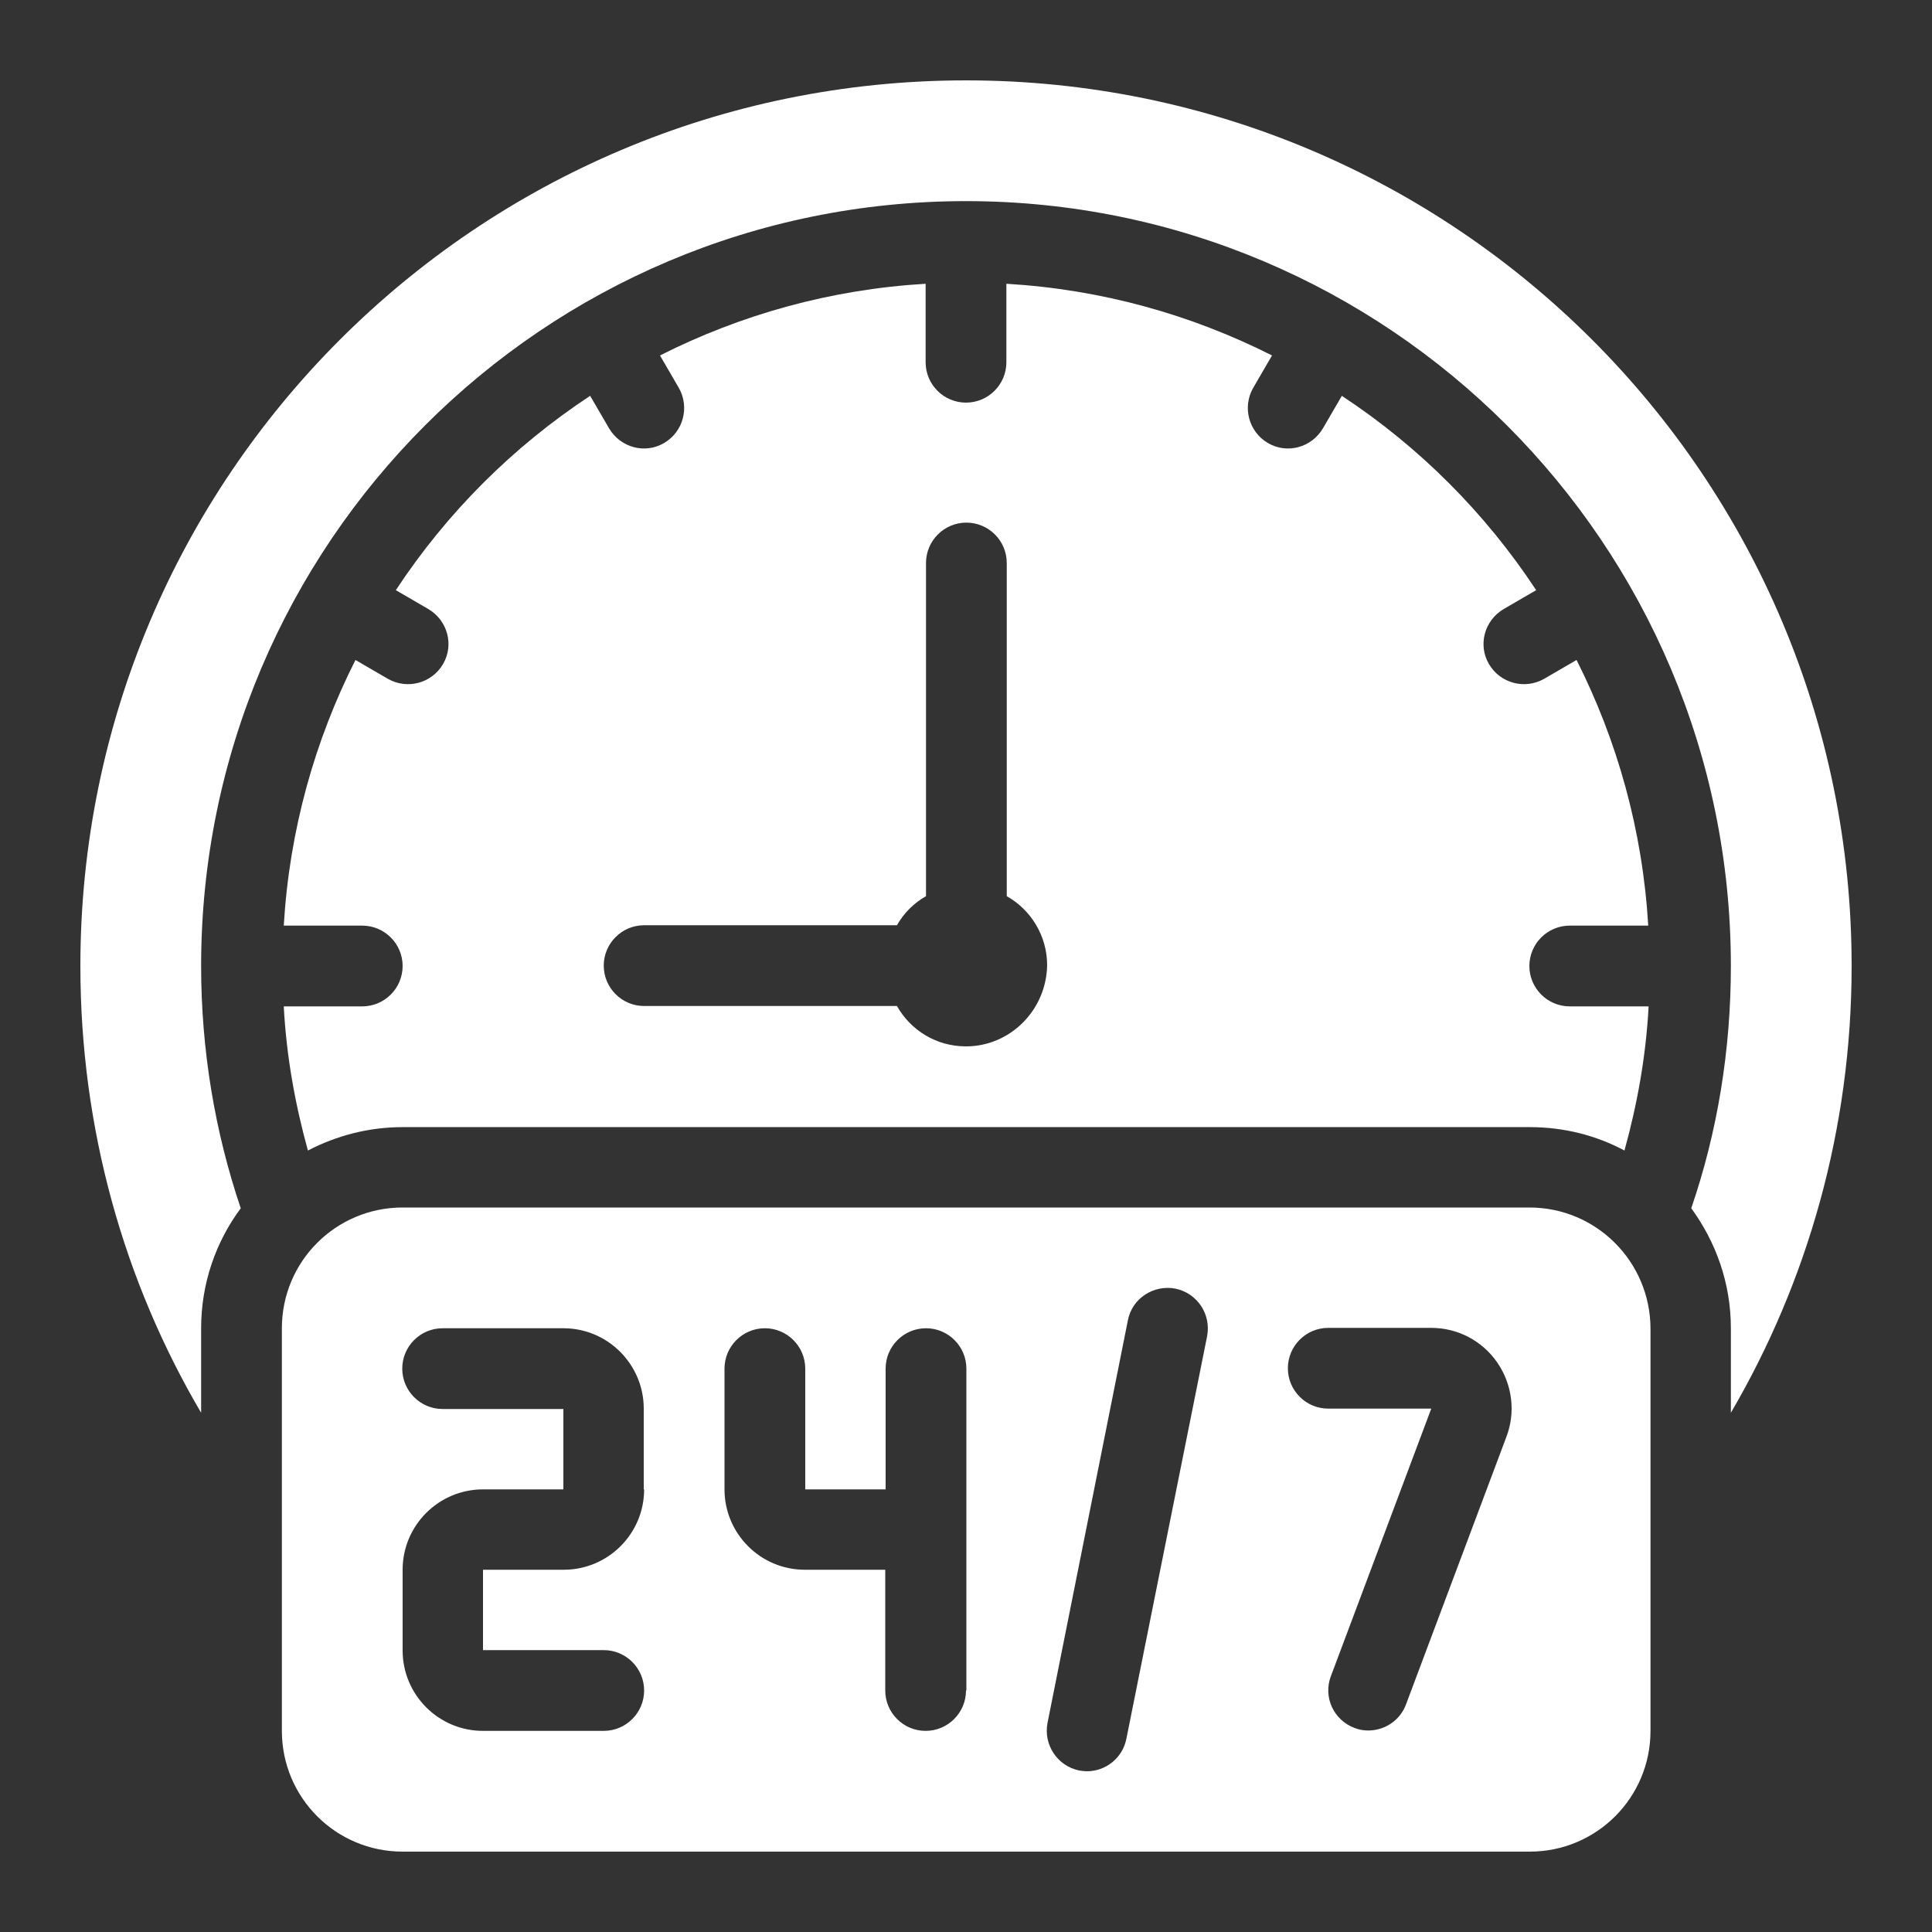
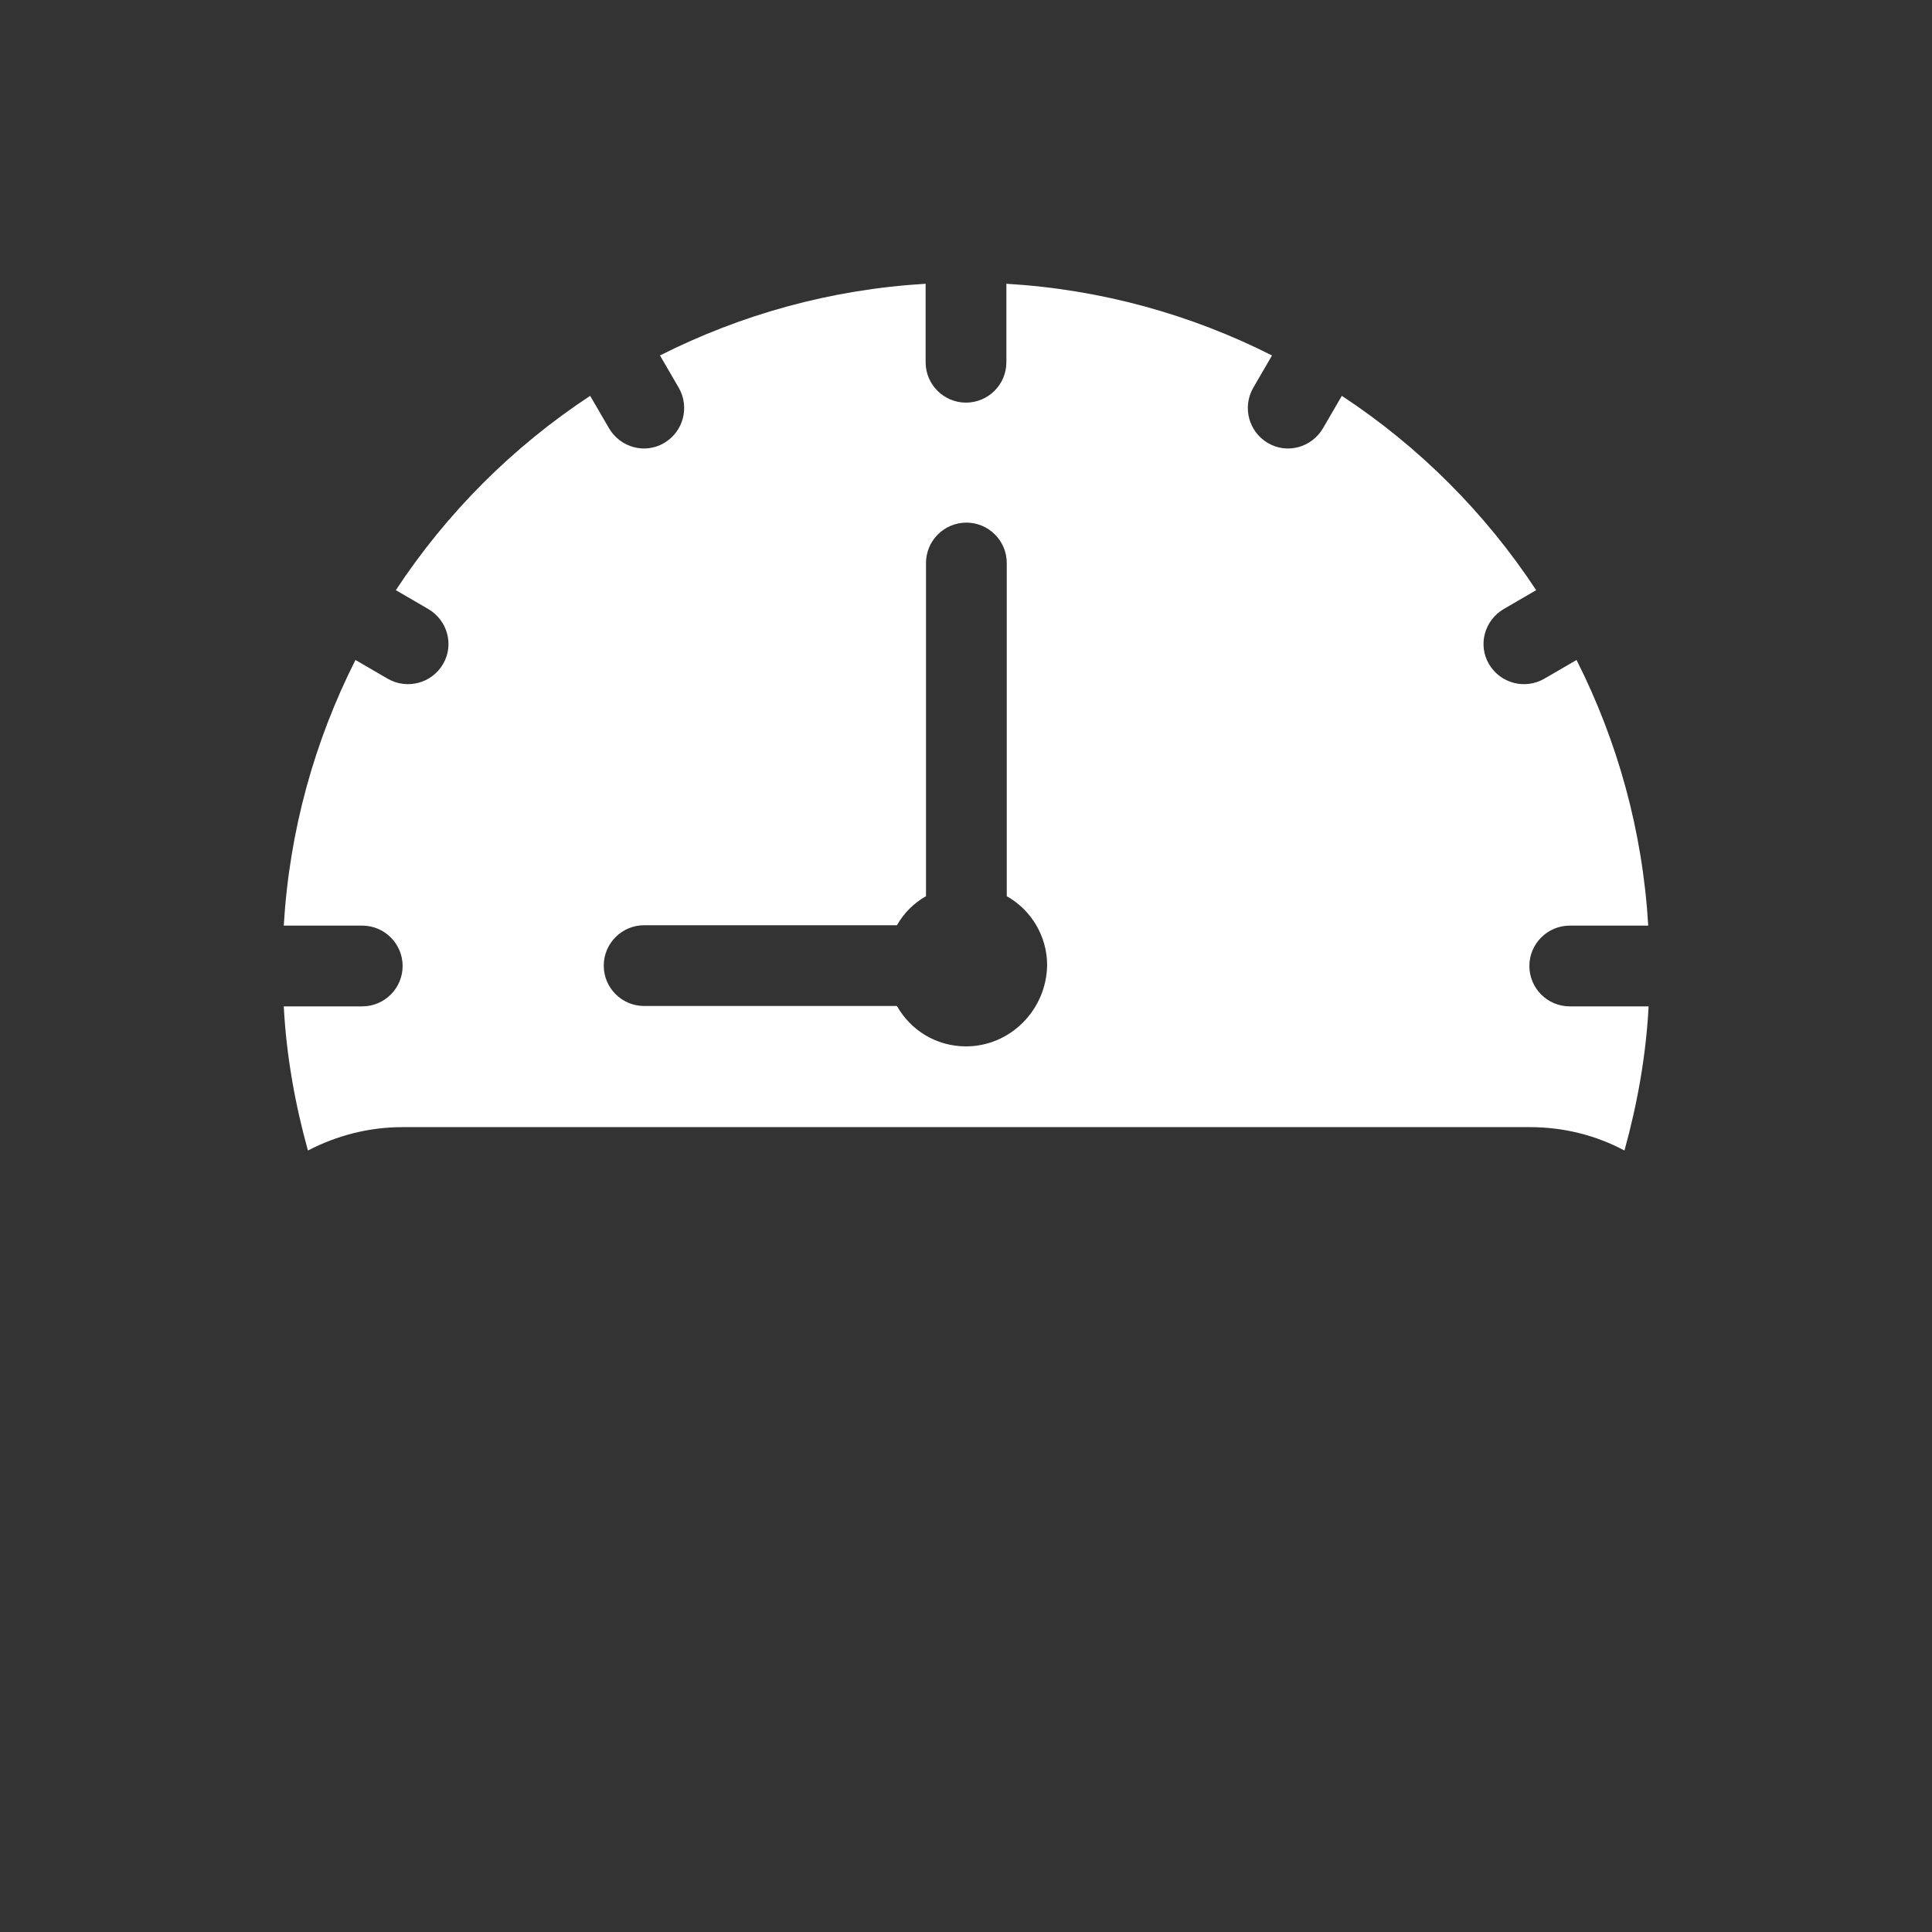
<svg xmlns="http://www.w3.org/2000/svg" version="1.1" id="Layer_1" x="0px" y="0px" viewBox="0 0 512 512" style="enable-background:new 0 0 512 512;" xml:space="preserve">
  <rect x="0" y="0" width="512" height="512" fill="#333333" stroke="none" />
  <style type="text/css">
	.st0{fill:#FFFFFF;}
</style>
-   <path class="st0" d="M490.7,256c0-129.6-105.1-234.7-234.7-234.7S21.3,126.4,21.3,256c0,43.2,11.6,83.7,32,118.4V352  c0-11.9,3.9-22.9,10.5-31.8C57,300.1,53.3,278.4,53.3,256c0-111.9,90.8-202.7,202.7-202.7S458.7,144.1,458.7,256  c0,22.4-3.6,44.1-10.5,64.2c6.5,8.9,10.5,19.8,10.5,31.8v22.4C479,339.7,490.7,299.2,490.7,256L490.7,256z" />
  <path class="st0" d="M405.3,256c0-5.9,4.8-10.7,10.7-10.7h20.8c-1.5-25.3-8.2-49-19-70.4l-8.6,5c-5.1,2.9-11.6,1.2-14.6-3.9  s-1.2-11.6,3.9-14.6l8.6-5c-13.5-20.5-31-38-51.5-51.5l-5,8.6c-3,5.1-9.5,6.9-14.6,3.9s-6.8-9.5-3.9-14.6l5-8.6  c-21.4-10.8-45.1-17.5-70.4-19V96c0,5.9-4.8,10.7-10.7,10.7c-5.9,0-10.7-4.8-10.7-10.7V75.2c-25.3,1.5-49,8.2-70.4,19l5,8.6  c2.9,5.1,1.2,11.6-3.9,14.6s-11.6,1.2-14.6-3.9l-5-8.6c-20.5,13.5-38,31-51.5,51.5l8.6,5c5.1,3,6.9,9.5,3.9,14.6s-9.5,6.8-14.6,3.9  l-8.6-5c-10.8,21.4-17.5,45.1-19,70.4H96c5.9,0,10.7,4.8,10.7,10.7c0,5.9-4.8,10.7-10.7,10.7H75.2c0.7,13.2,3,25.9,6.4,38.2  c7.5-3.9,16-6.2,25.1-6.2h298.7c9.1,0,17.6,2.2,25.1,6.2c3.4-12.3,5.7-25,6.4-38.2H416C410.1,266.7,405.3,261.9,405.3,256L405.3,256  z M256,277.3c-7.9,0-14.7-4.3-18.3-10.7h-67c-5.9,0-10.7-4.8-10.7-10.7c0-5.9,4.8-10.7,10.7-10.7h67c1.8-3.2,4.5-5.9,7.7-7.7v-88.3  c0-5.9,4.8-10.7,10.7-10.7c5.9,0,10.7,4.8,10.7,10.7v88.3c6.4,3.6,10.7,10.5,10.7,18.3C277.3,267.7,267.7,277.3,256,277.3z" />
-   <path class="st0" d="M405.3,320H106.7c-17.7,0-32,14.3-32,32v106.7c0,17.7,14.3,32,32,32h298.7c17.7,0,32-14.3,32-32V352  C437.3,334.3,423,320,405.3,320z M170.7,394.7c0,11.8-9.6,21.3-21.3,21.3H128v21.3h32c5.9,0,10.7,4.8,10.7,10.7  c0,5.9-4.8,10.7-10.7,10.7h-32c-11.8,0-21.3-9.6-21.3-21.3V416c0-11.8,9.6-21.3,21.3-21.3h21.3v-21.3h-32c-5.9,0-10.7-4.8-10.7-10.7  c0-5.9,4.8-10.7,10.7-10.7h32c11.8,0,21.3,9.6,21.3,21.3V394.7z M256,448c0,5.9-4.8,10.7-10.7,10.7s-10.7-4.8-10.7-10.7v-32h-21.3  c-11.8,0-21.3-9.6-21.3-21.3v-32c0-5.9,4.8-10.7,10.7-10.7s10.7,4.8,10.7,10.7v32h21.3v-32c0-5.9,4.8-10.7,10.7-10.7  s10.7,4.8,10.7,10.7V448z M298.5,460.8c-1,5.1-5.5,8.6-10.4,8.6c-0.7,0-1.4-0.1-2.1-0.2c-5.8-1.2-9.5-6.8-8.4-12.6l21.3-106.7  c1.1-5.8,6.8-9.5,12.6-8.4c5.8,1.2,9.5,6.8,8.4,12.6L298.5,460.8L298.5,460.8z M399.2,380.8l-26.6,70.9c-1.6,4.3-5.7,6.9-10,6.9  c-1.2,0-2.5-0.2-3.7-0.7c-5.5-2.1-8.3-8.2-6.2-13.7l26.6-70.9H352c-5.9,0-10.7-4.8-10.7-10.7c0-5.9,4.8-10.7,10.7-10.7h27.3  c7,0,13.5,3.4,17.5,9.2C400.8,366.9,401.7,374.3,399.2,380.8L399.2,380.8z" />
</svg>